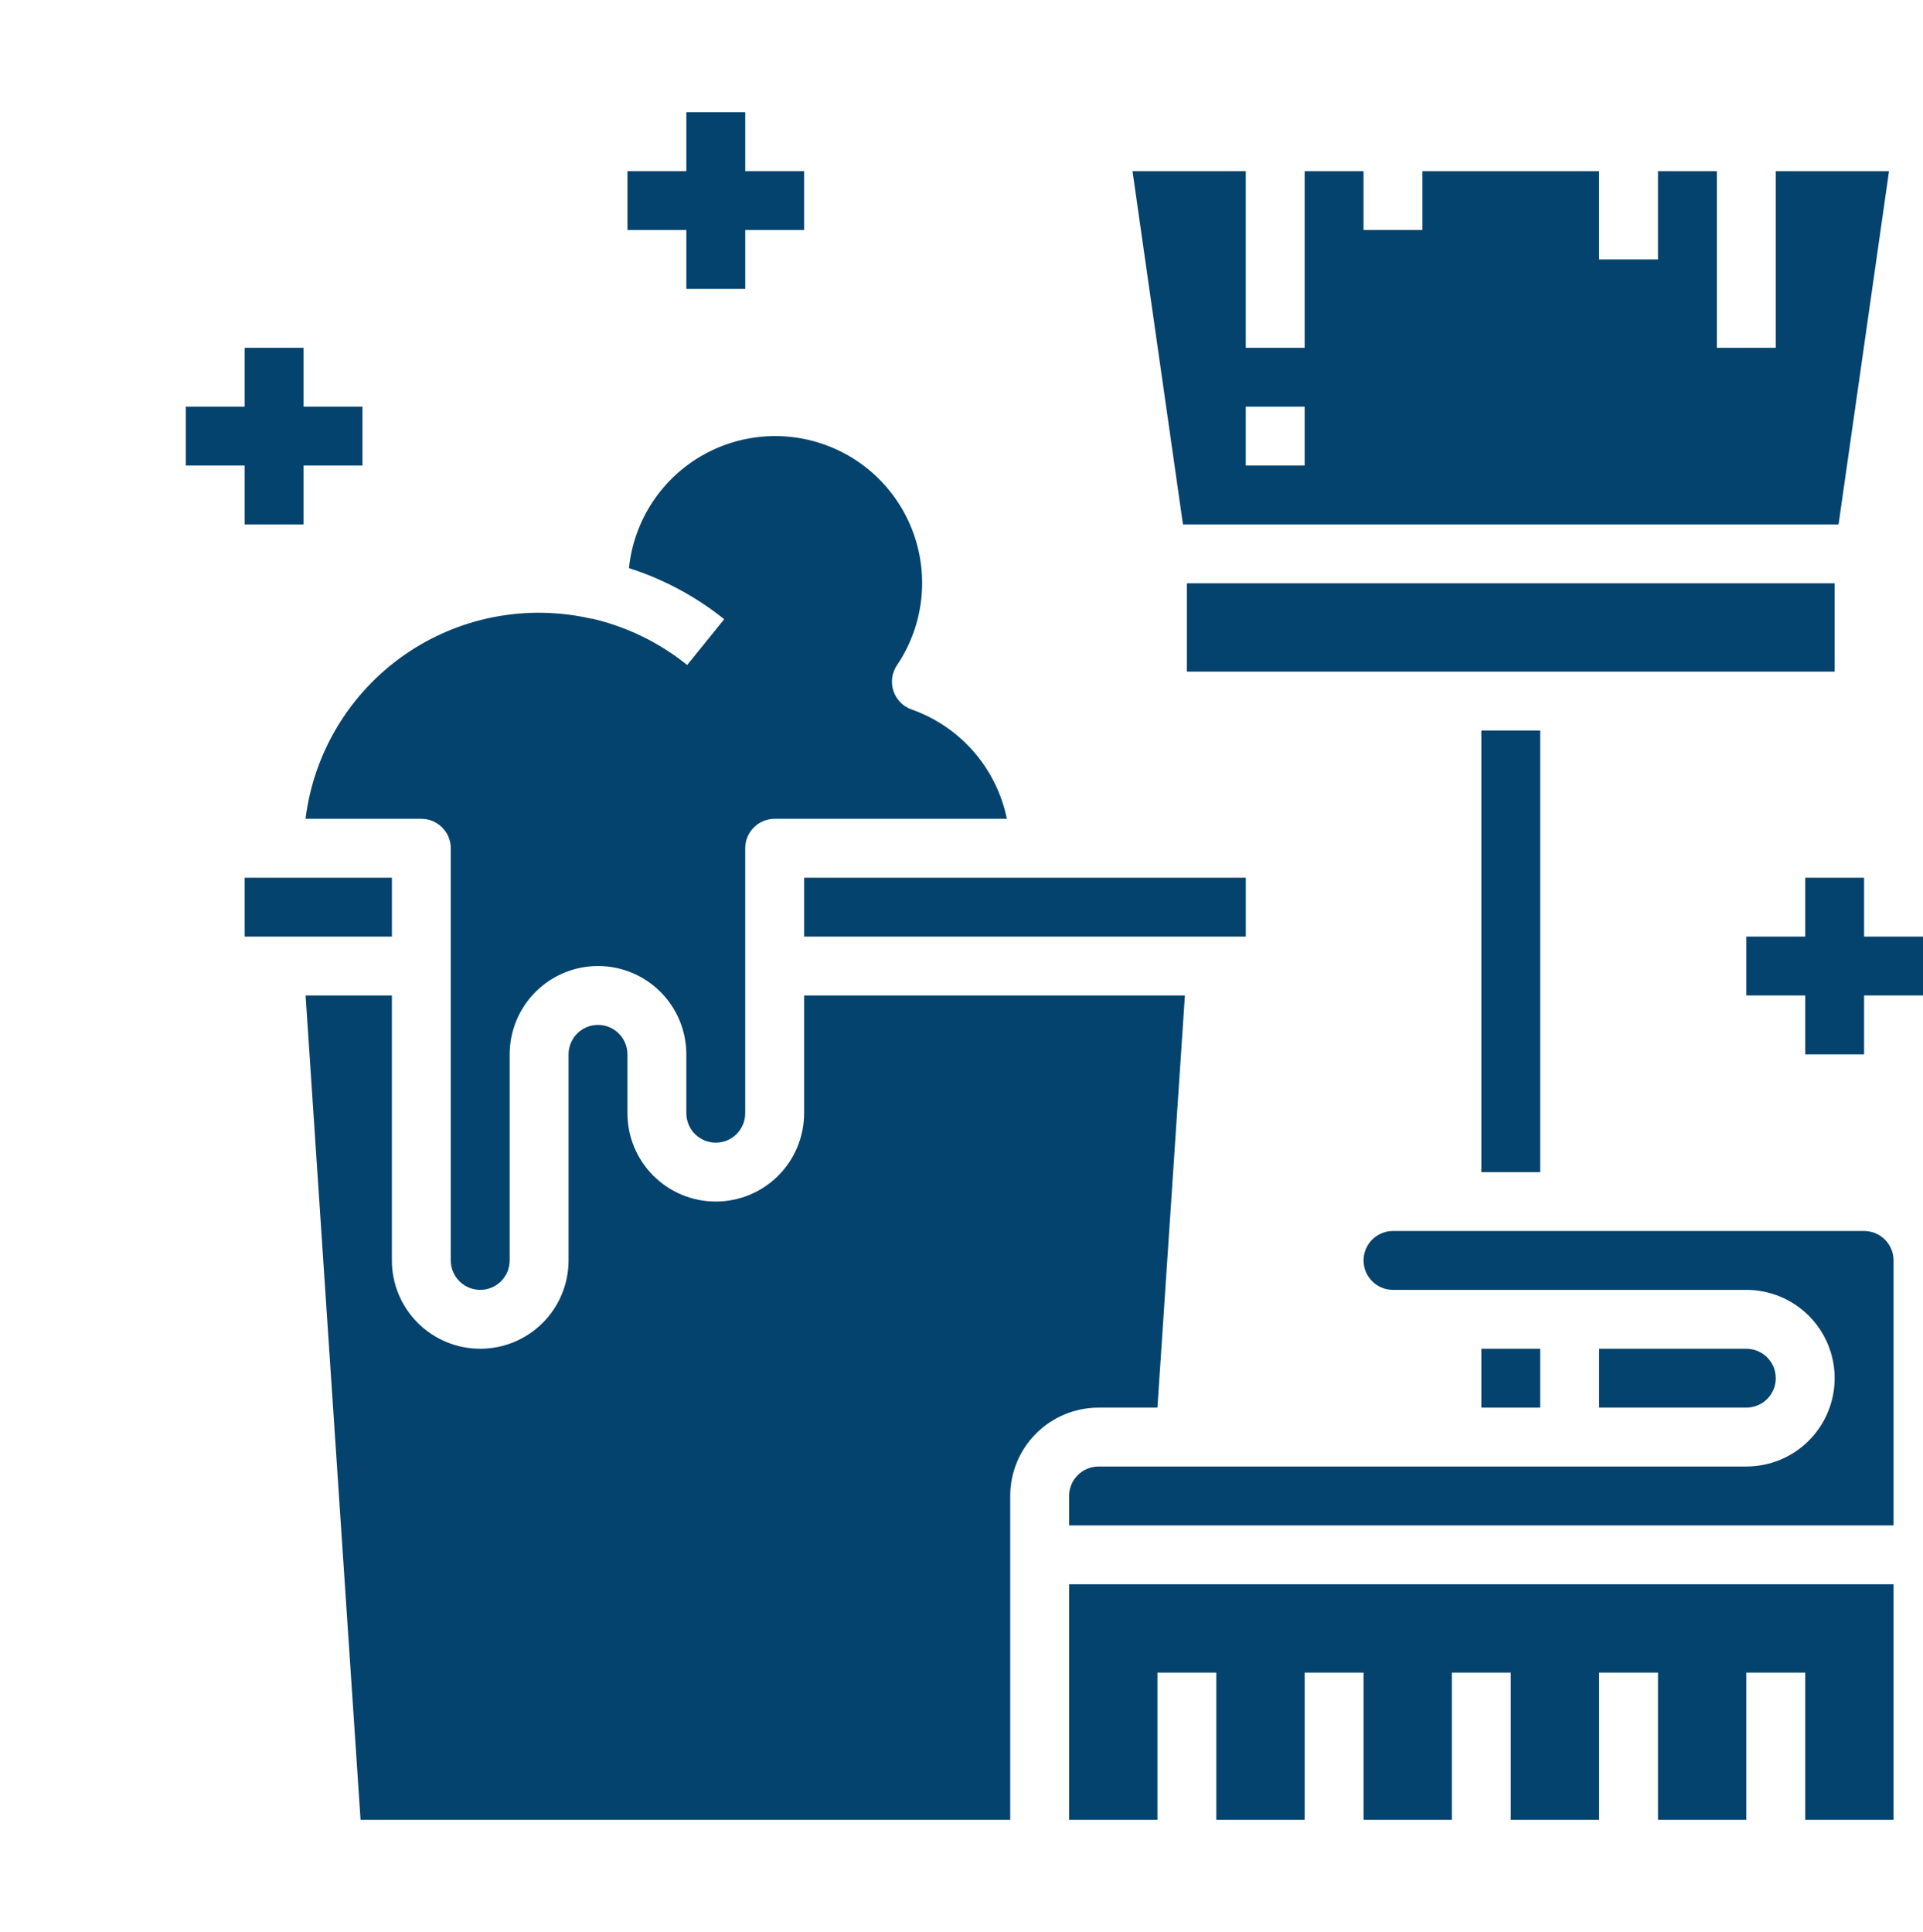
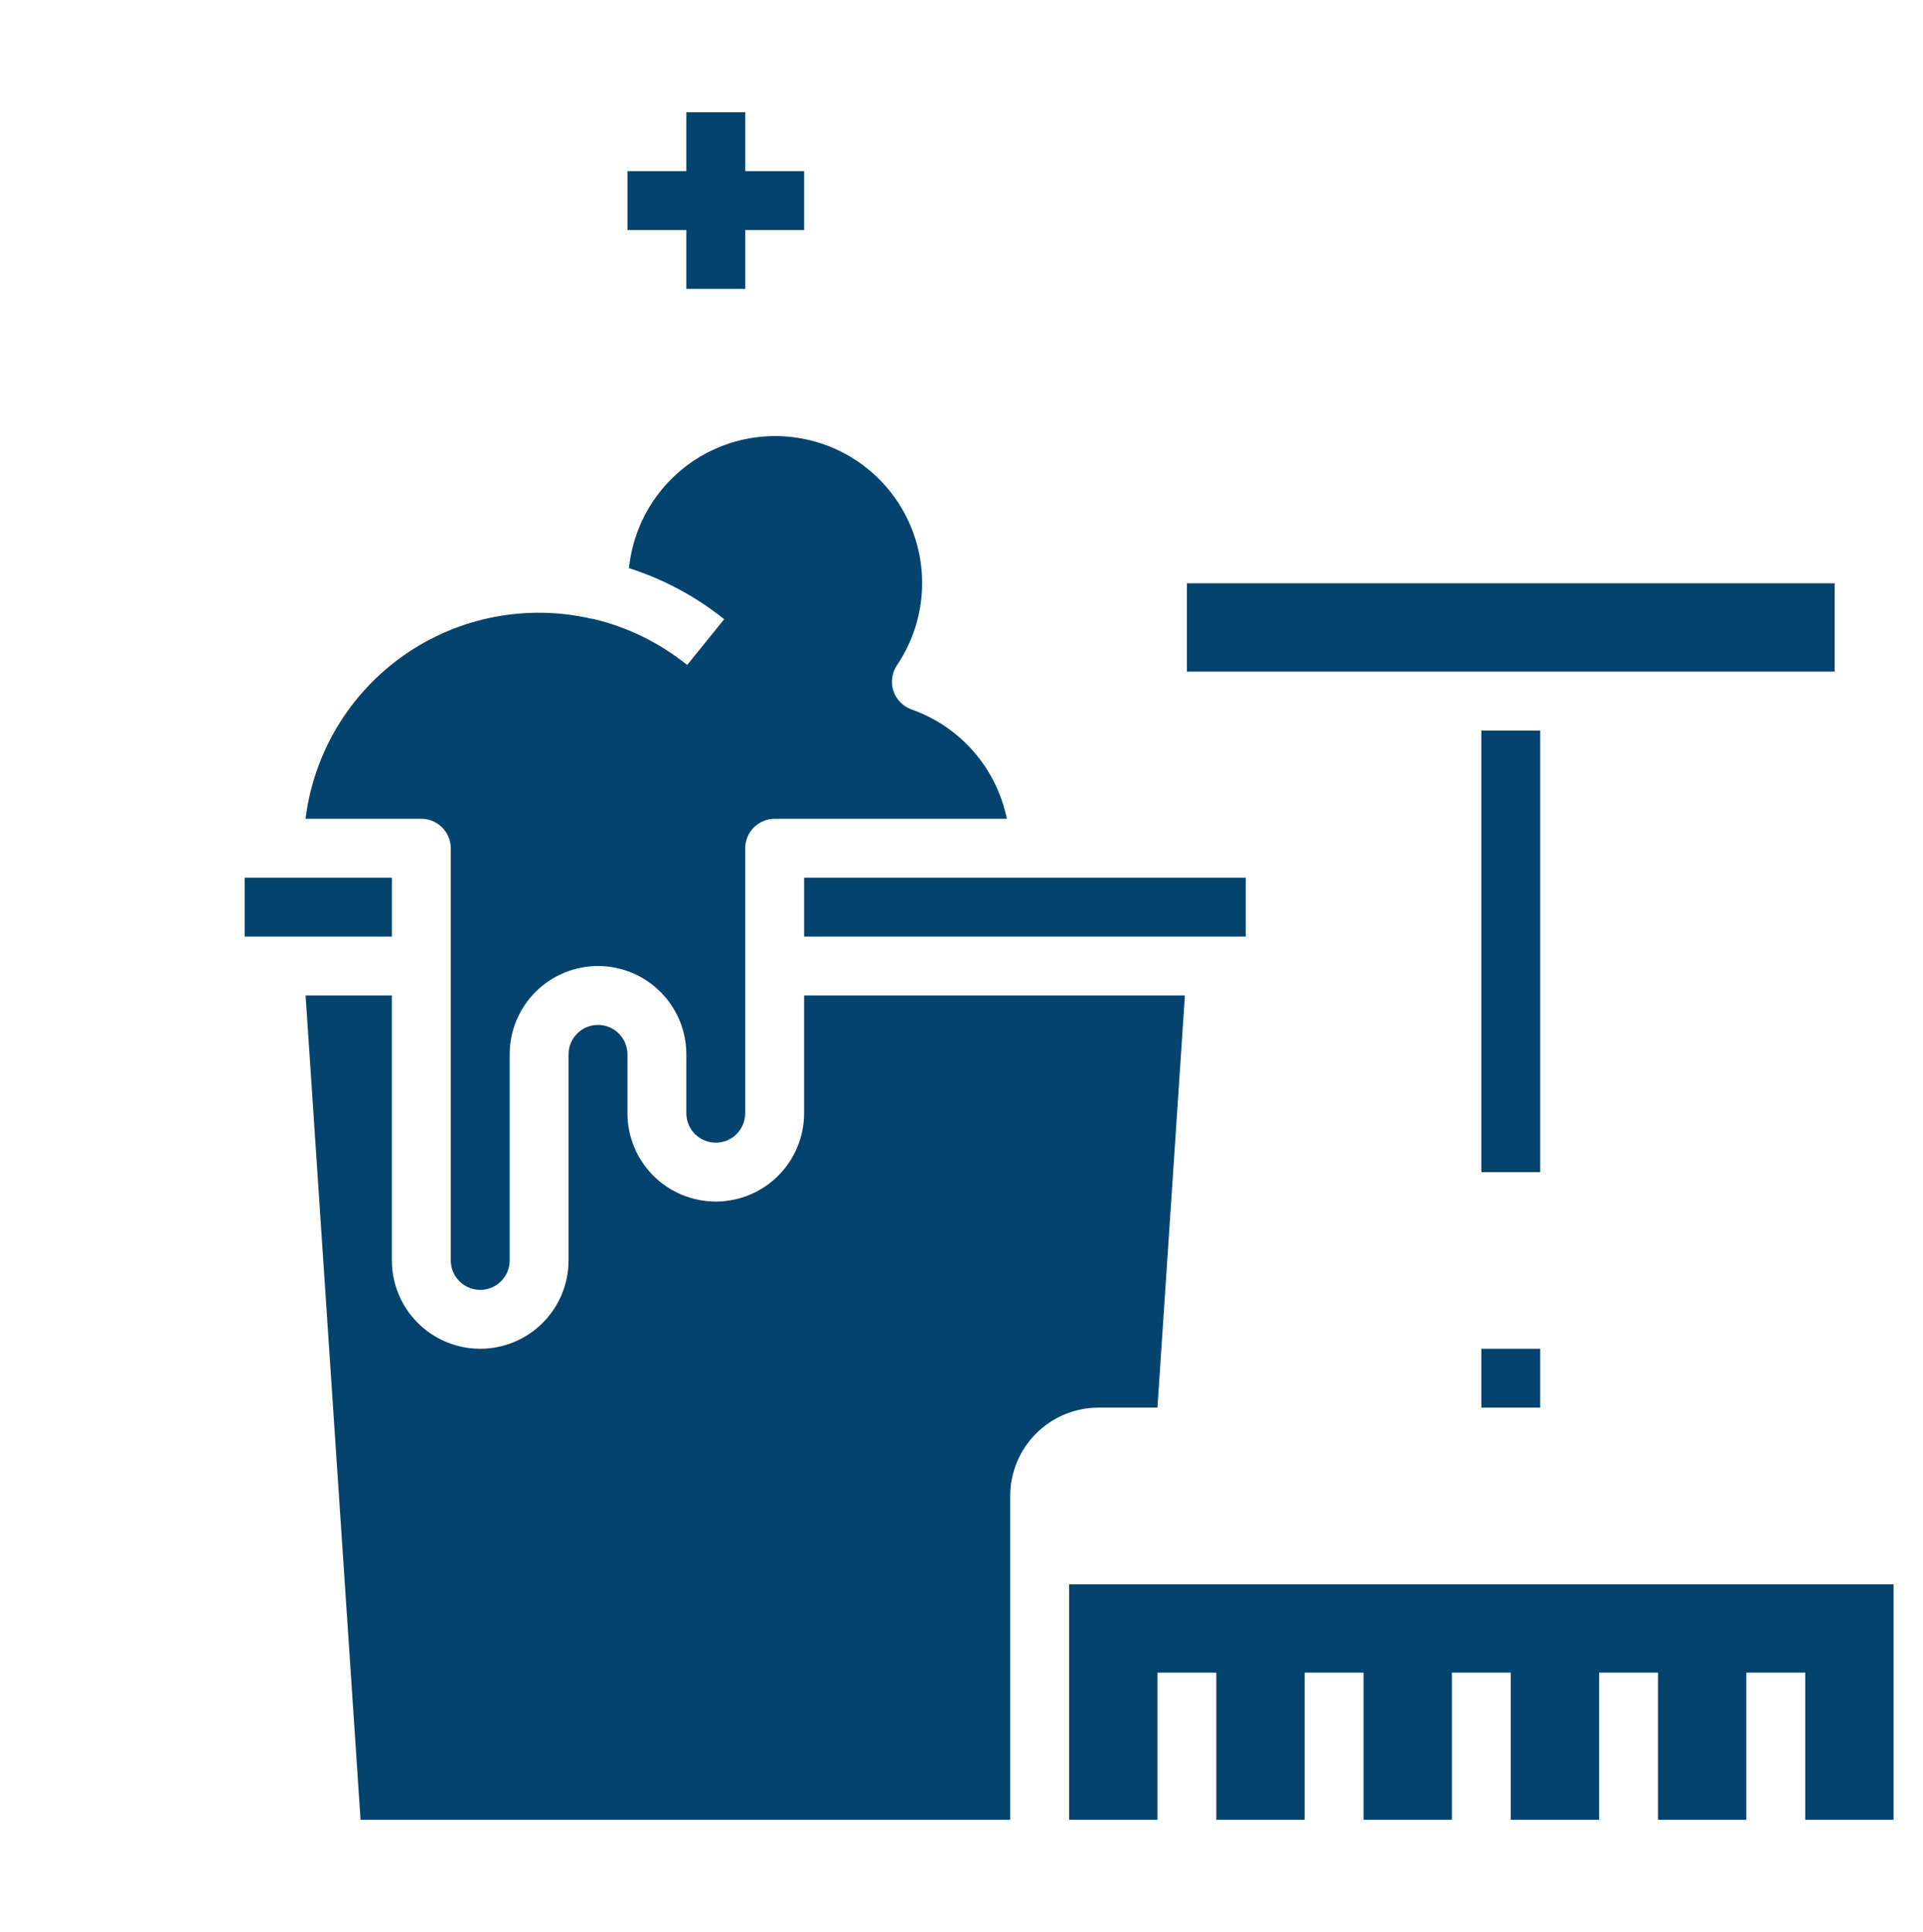
<svg xmlns="http://www.w3.org/2000/svg" width="207" height="208" viewBox="0 0 207 208" fill="none">
-   <path d="M26.339 56.458H32.678V50.119H39.017V43.78H32.678V37.441H26.339V43.78H20V50.119H26.339V56.458Z" fill="#04436E" />
-   <path d="M200.66 113.508V107.169H206.999V100.83H200.66V94.492H194.321V100.83H187.982V107.169H194.321V113.508H200.66Z" fill="#04436E" />
  <path d="M73.882 31.102H80.221V24.763H86.56V18.424H80.221V12.085H73.882V18.424H67.543V24.763H73.882V31.102Z" fill="#04436E" />
  <path d="M134.101 94.492H86.559V100.83H134.101V94.492Z" fill="#04436E" />
  <path d="M165.796 78.644H159.457V126.186H165.796V78.644Z" fill="#04436E" />
  <path d="M197.492 62.797H127.764V72.305H197.492V62.797Z" fill="#04436E" />
-   <path d="M197.911 56.458L203.343 18.424H191.15V37.441H184.811V18.424H178.472V27.932H172.133V18.424H153.116V24.763H146.777V18.424H140.438V37.441H134.099V18.424H121.906L127.339 56.458H197.911ZM134.099 43.779H140.438V50.118H134.099V43.779Z" fill="#04436E" />
  <path d="M42.187 94.492H26.34V100.83H42.187V94.492Z" fill="#04436E" />
  <path d="M48.524 91.321V135.694C48.524 136.534 48.858 137.341 49.452 137.935C50.047 138.529 50.853 138.863 51.693 138.863C52.534 138.863 53.34 138.529 53.934 137.935C54.529 137.341 54.863 136.534 54.863 135.694V113.507C54.863 110.986 55.864 108.567 57.648 106.784C59.431 105.001 61.849 103.999 64.371 103.999C66.893 103.999 69.312 105.001 71.095 106.784C72.878 108.567 73.88 110.986 73.88 113.507V119.846C73.88 120.687 74.214 121.493 74.808 122.088C75.402 122.682 76.209 123.016 77.049 123.016C77.89 123.016 78.696 122.682 79.29 122.088C79.885 121.493 80.219 120.687 80.219 119.846V91.321C80.219 90.48 80.553 89.674 81.147 89.08C81.741 88.485 82.548 88.151 83.388 88.151H108.383C107.835 85.472 106.604 82.979 104.807 80.916C103.011 78.853 100.712 77.291 98.133 76.38C97.676 76.22 97.262 75.957 96.923 75.613C96.584 75.268 96.328 74.85 96.175 74.391C96.022 73.933 95.976 73.445 96.041 72.965C96.105 72.486 96.279 72.028 96.548 71.626C97.896 69.632 98.771 67.358 99.107 64.975C99.444 62.593 99.232 60.165 98.488 57.876C97.745 55.588 96.489 53.499 94.816 51.769C93.144 50.039 91.098 48.714 88.836 47.894C86.574 47.073 84.155 46.78 81.762 47.036C79.37 47.291 77.067 48.09 75.029 49.369C72.992 50.649 71.273 52.377 70.004 54.421C68.735 56.466 67.949 58.773 67.706 61.166C71.431 62.354 74.905 64.217 77.956 66.662L73.969 71.591C70.996 69.192 67.522 67.493 63.804 66.618C63.769 66.618 63.734 66.618 63.699 66.618C60.247 65.818 56.664 65.753 53.185 66.427C49.706 67.1 46.407 68.498 43.502 70.528C40.597 72.558 38.151 75.176 36.323 78.212C34.494 81.248 33.324 84.634 32.889 88.151H45.354C46.195 88.151 47.001 88.485 47.596 89.08C48.19 89.674 48.524 90.48 48.524 91.321Z" fill="#04436E" />
-   <path d="M191.152 148.373C191.152 147.532 190.818 146.726 190.223 146.132C189.629 145.537 188.823 145.203 187.982 145.203H172.135V151.542H187.982C188.823 151.542 189.629 151.208 190.223 150.614C190.818 150.02 191.152 149.213 191.152 148.373Z" fill="#04436E" />
  <path d="M165.796 145.203H159.457V151.542H165.796V145.203Z" fill="#04436E" />
-   <path d="M200.66 132.525H149.948C149.108 132.525 148.302 132.859 147.707 133.454C147.113 134.048 146.779 134.854 146.779 135.695C146.779 136.535 147.113 137.342 147.707 137.936C148.302 138.53 149.108 138.864 149.948 138.864H187.982C190.504 138.864 192.923 139.866 194.706 141.649C196.489 143.433 197.491 145.851 197.491 148.373C197.491 150.895 196.489 153.313 194.706 155.096C192.923 156.88 190.504 157.881 187.982 157.881H118.253C117.413 157.881 116.607 158.215 116.012 158.81C115.418 159.404 115.084 160.21 115.084 161.051V164.22H203.83V135.695C203.83 134.854 203.496 134.048 202.901 133.454C202.307 132.859 201.501 132.525 200.66 132.525Z" fill="#04436E" />
  <path d="M115.084 195.915H124.592V180.068H130.931V195.915H140.44V180.068H146.779V195.915H156.287V180.068H162.626V195.915H172.135V180.068H178.474V195.915H187.982V180.068H194.321V195.915H203.83V170.559H115.084V195.915Z" fill="#04436E" />
  <path d="M124.591 151.542L127.548 107.169H86.557V119.847C86.557 122.369 85.555 124.788 83.772 126.571C81.989 128.354 79.57 129.356 77.049 129.356C74.527 129.356 72.108 128.354 70.325 126.571C68.542 124.788 67.54 122.369 67.54 119.847V113.508C67.54 112.668 67.206 111.862 66.612 111.267C66.017 110.673 65.211 110.339 64.371 110.339C63.53 110.339 62.724 110.673 62.13 111.267C61.535 111.862 61.201 112.668 61.201 113.508V135.695C61.201 138.217 60.2 140.635 58.416 142.418C56.633 144.202 54.215 145.203 51.693 145.203C49.171 145.203 46.752 144.202 44.969 142.418C43.186 140.635 42.184 138.217 42.184 135.695V107.169H32.895L38.812 195.915H108.744V161.051C108.744 158.529 109.745 156.11 111.529 154.327C113.312 152.544 115.73 151.542 118.252 151.542H124.591Z" fill="#04436E" />
</svg>